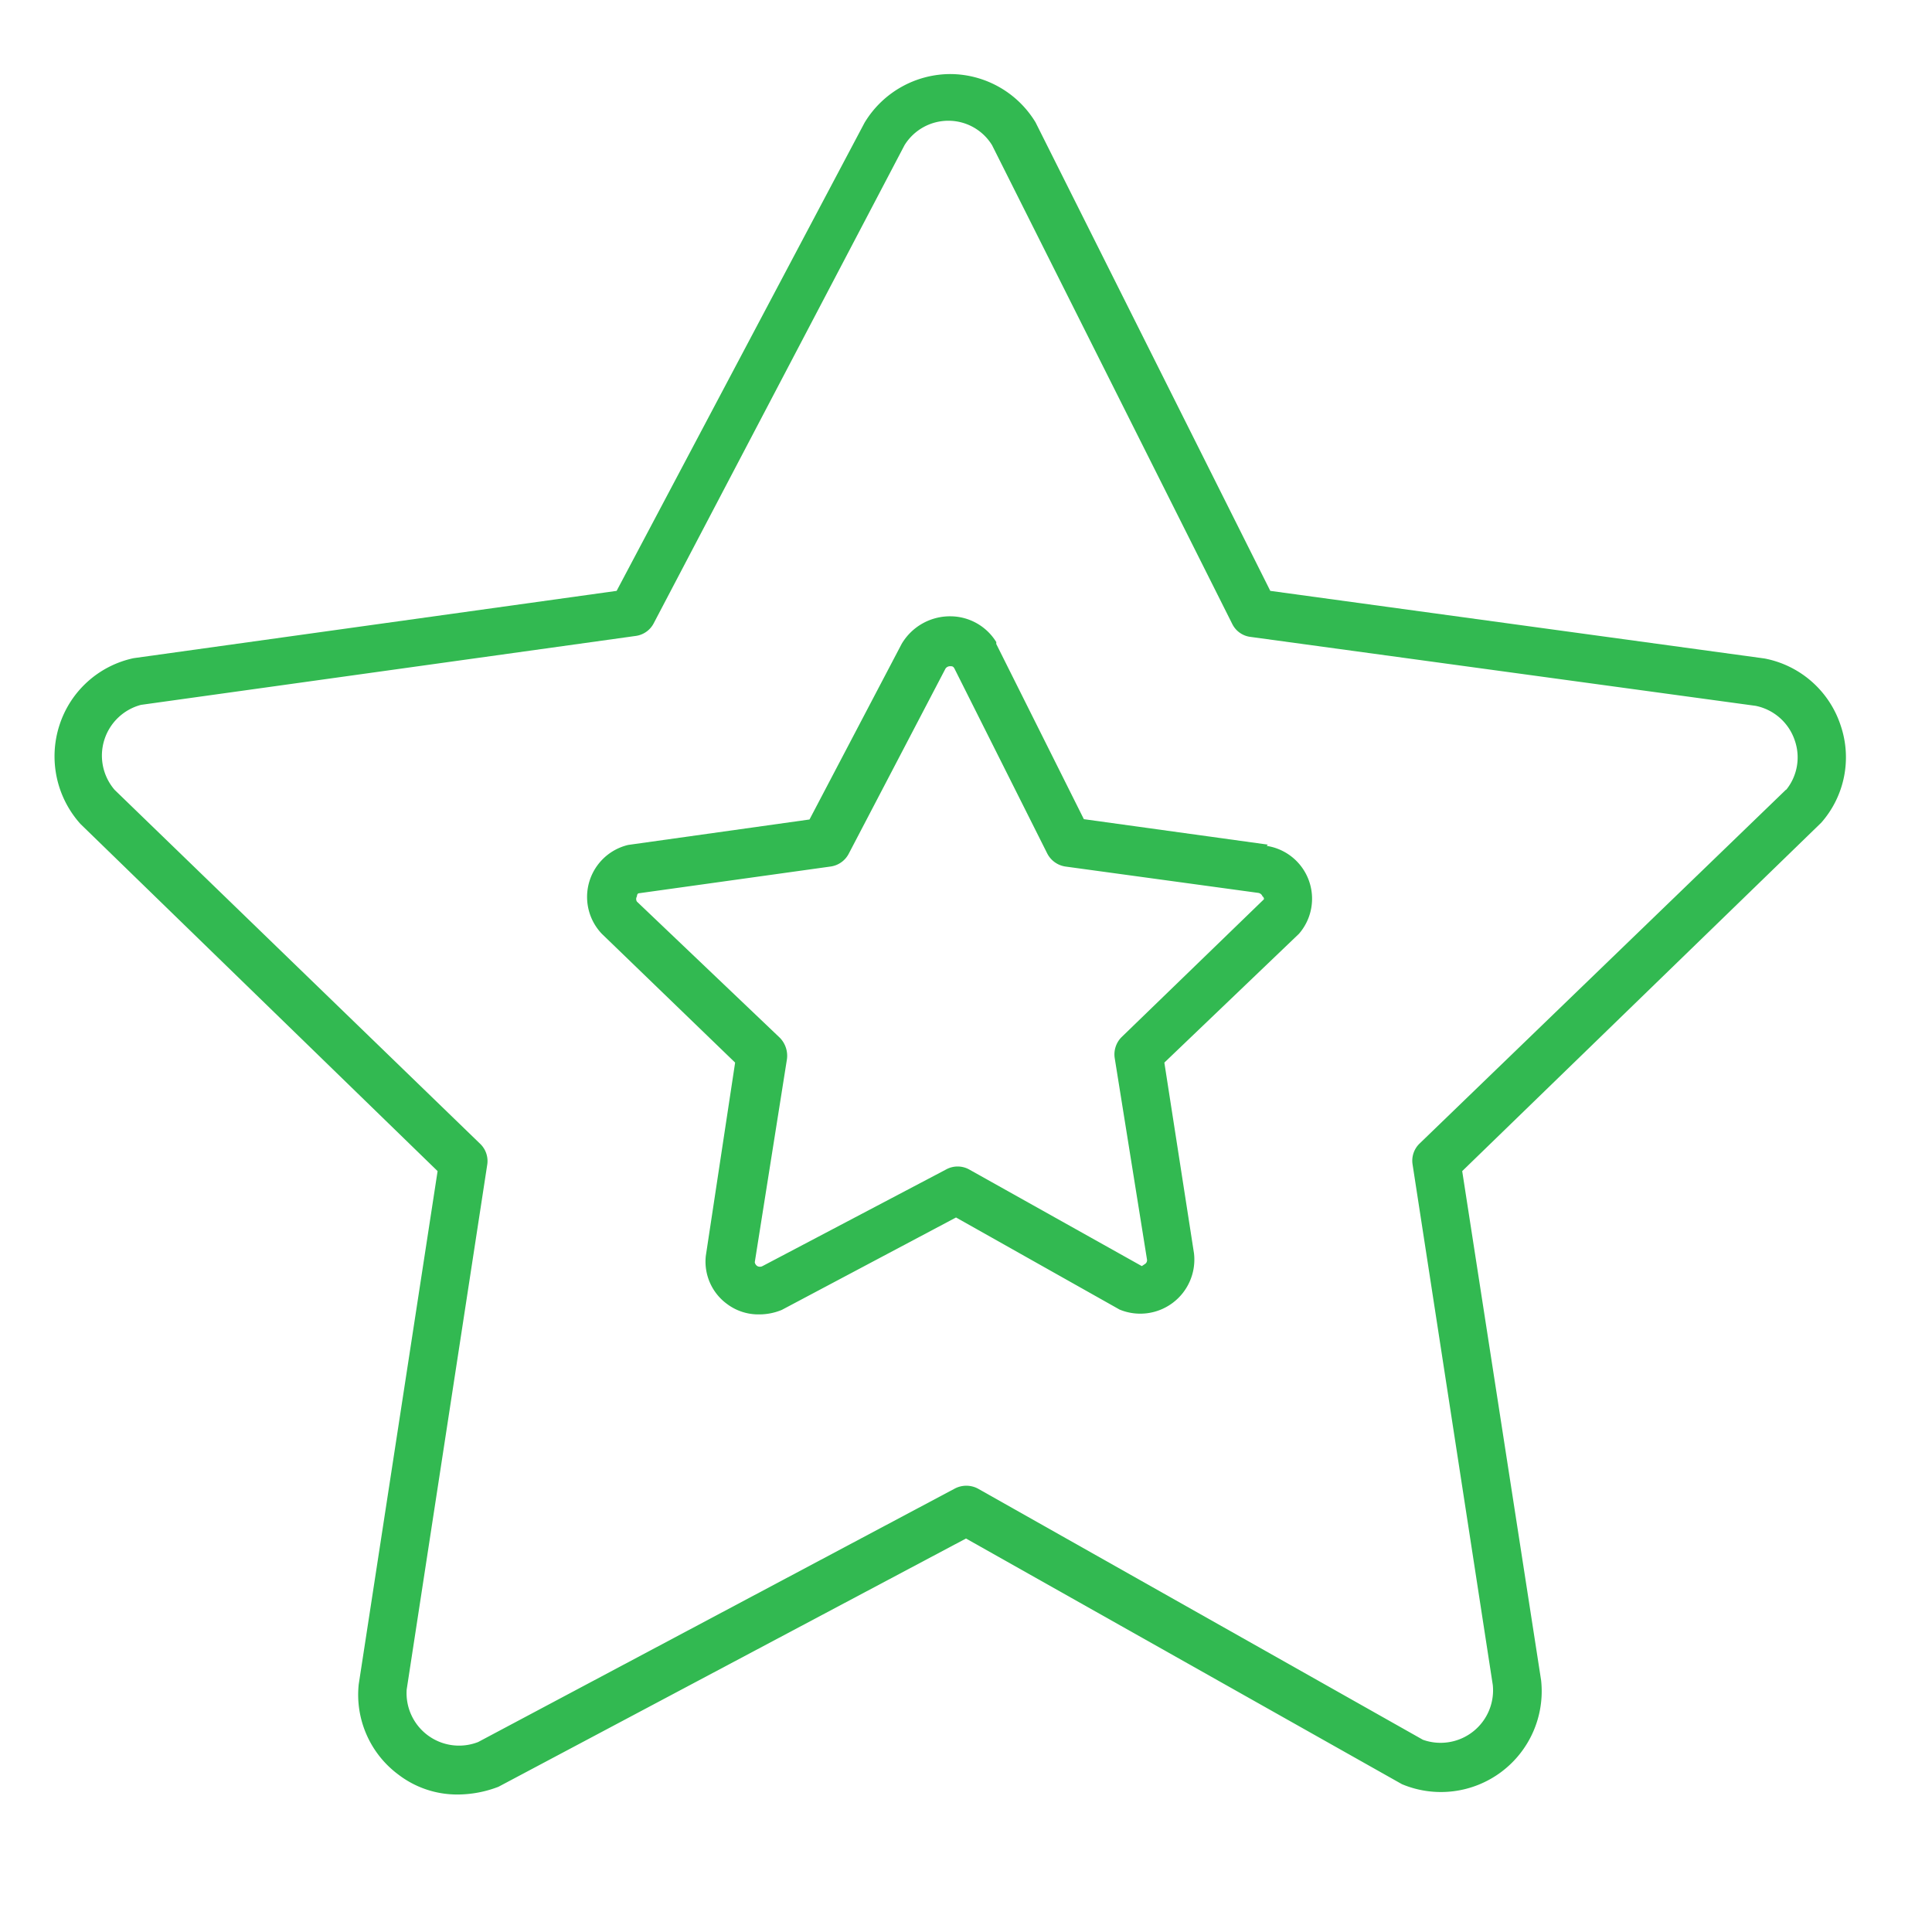
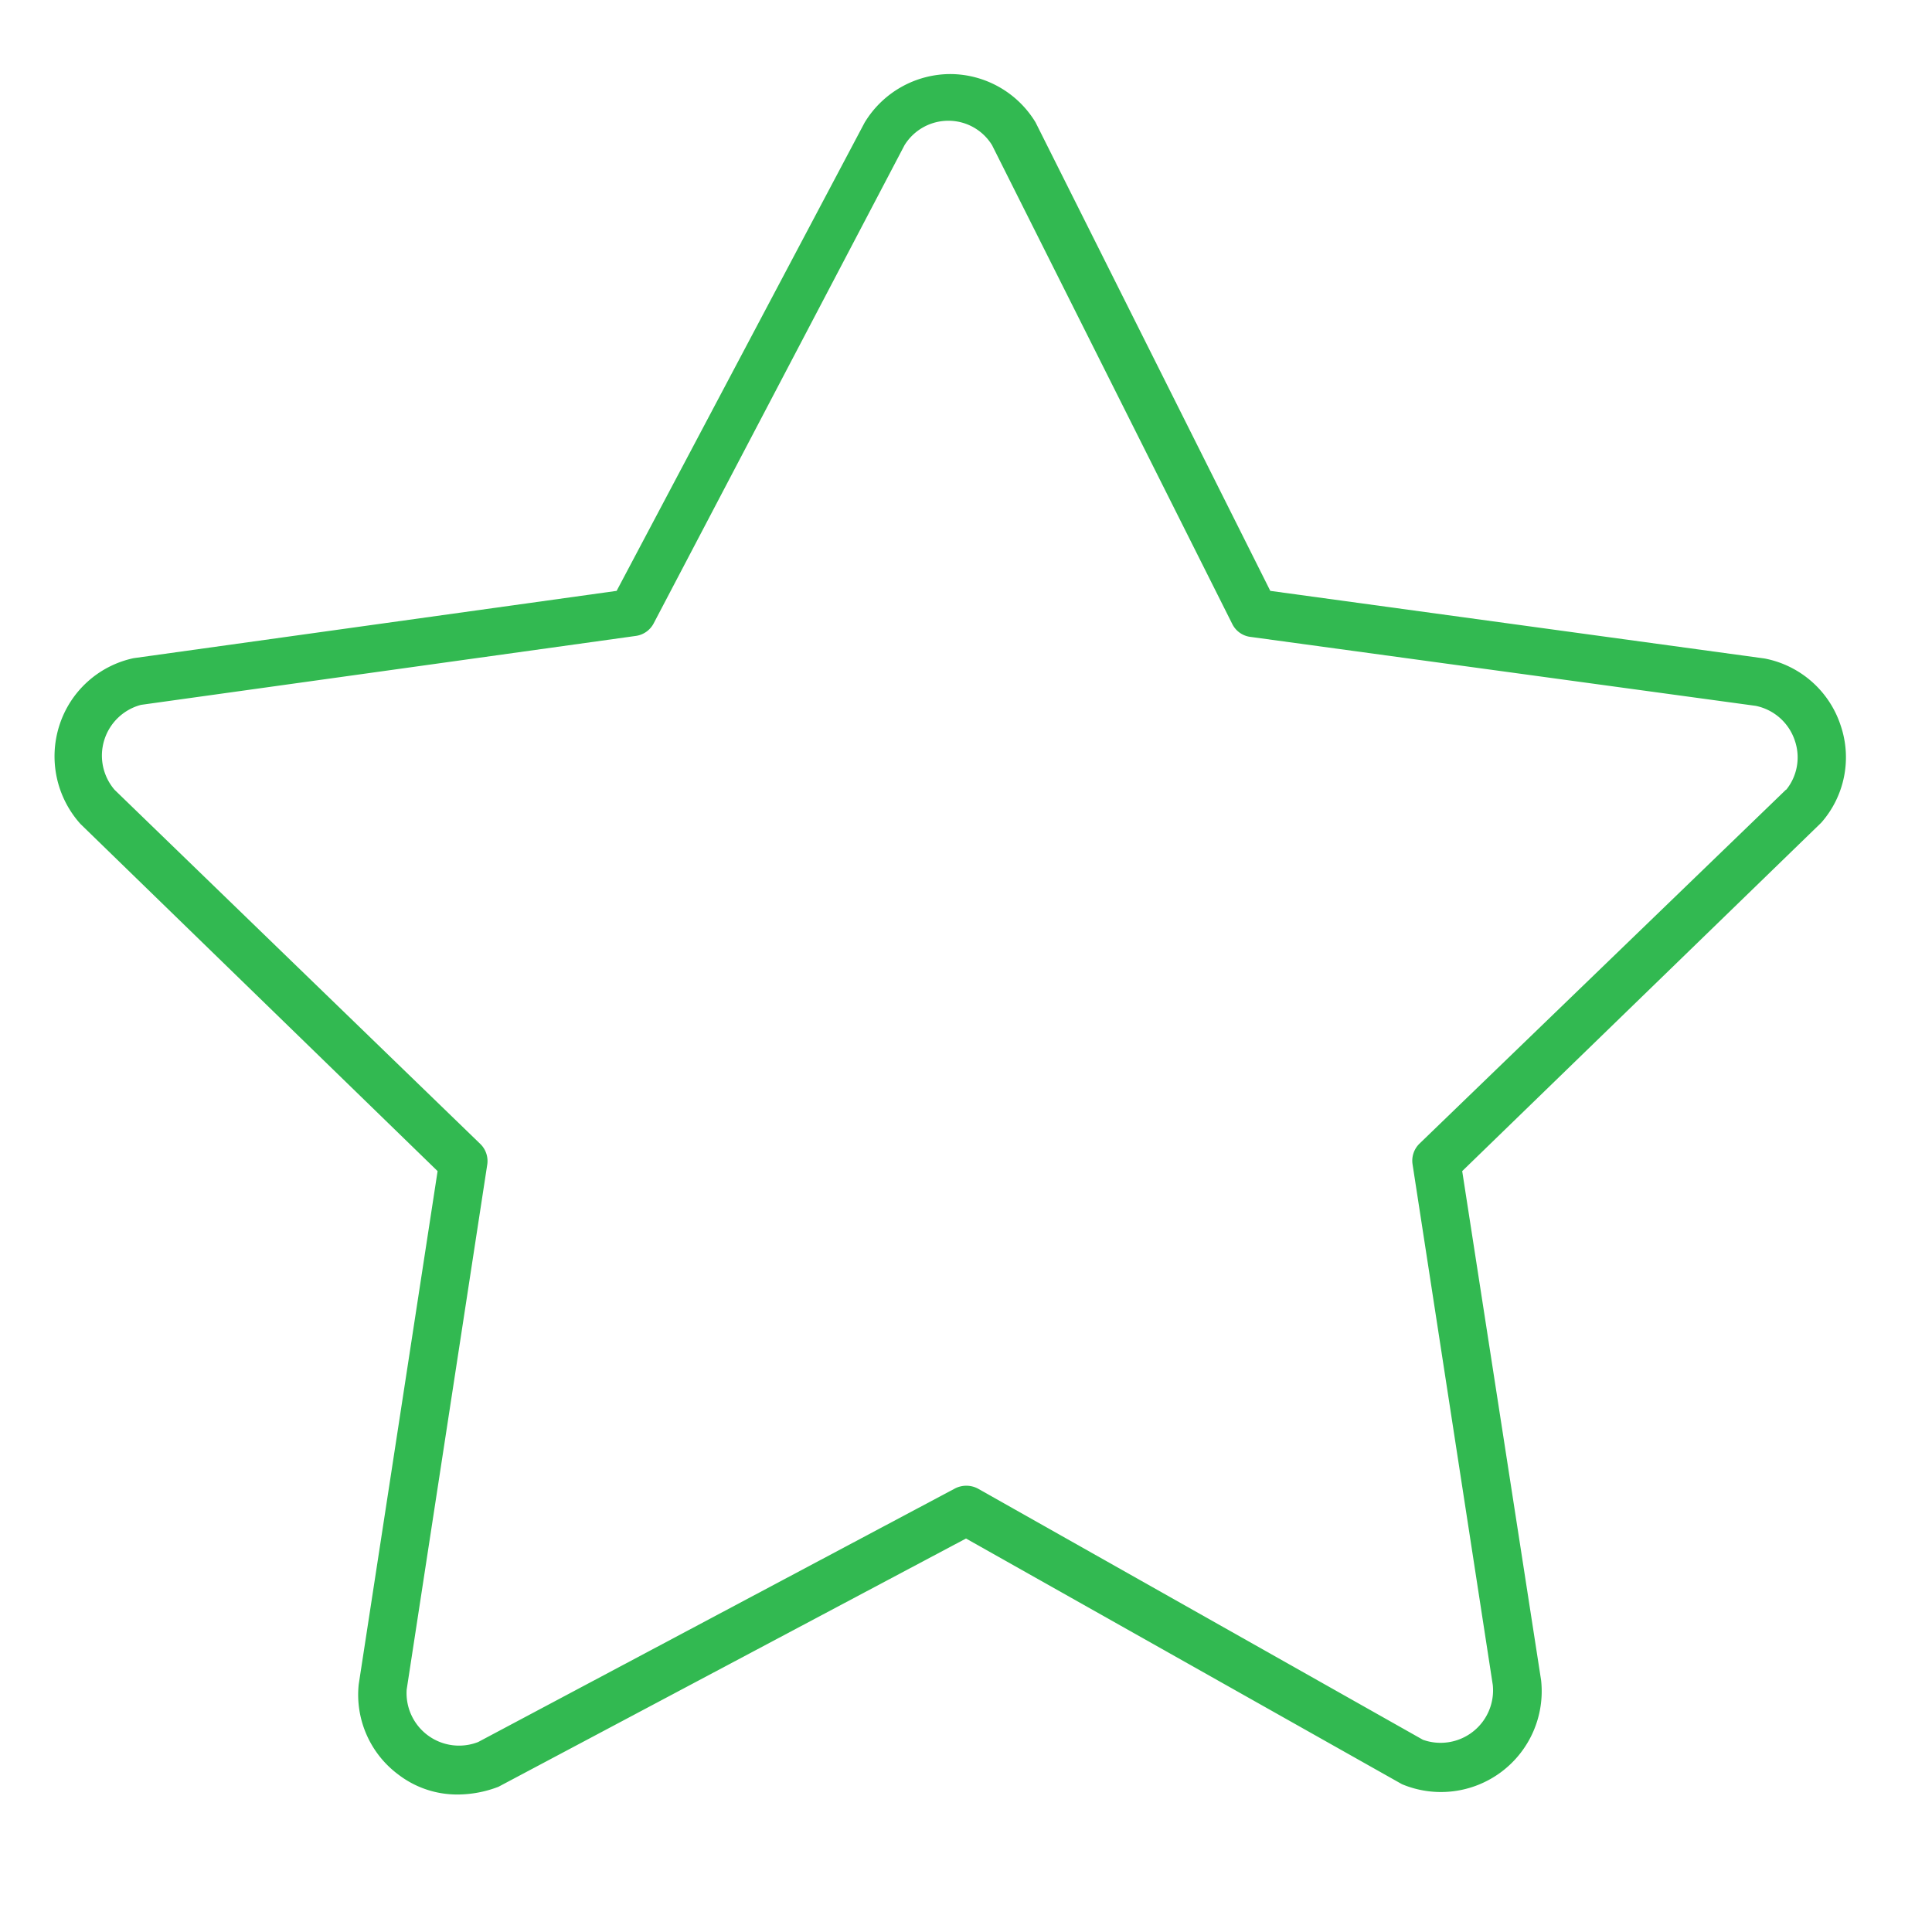
<svg xmlns="http://www.w3.org/2000/svg" id="GROUPED" viewBox="0 0 60 60">
  <defs>
    <style>.cls-1{fill:#32b951;}</style>
  </defs>
  <path class="cls-1" d="M57.16,22.52a3.1,3.1,0,0,0-2.36-2.07l-15.35-2.1L32.16,3.8l0,0a3.11,3.11,0,0,0-2.64-1.5h0a3.12,3.12,0,0,0-2.67,1.51L19.15,18.35l-15,2.09a3.1,3.1,0,0,0-2.3,2.07,3.14,3.14,0,0,0,.65,3.08L13.59,36.37,11.14,52.31a3.09,3.09,0,0,0,1.23,2.8,3,3,0,0,0,1.85.62,3.56,3.56,0,0,0,1.26-.24L30,47.78l13.54,7.63a3.13,3.13,0,0,0,4.32-3.23L45.41,36.37,56.56,25.55A3.07,3.07,0,0,0,57.16,22.52Zm-1.69,2-11.39,11a.74.74,0,0,0-.21.65l2.49,16.16a1.63,1.63,0,0,1-2.17,1.7l-13.82-7.8a.77.77,0,0,0-.72,0l-14.8,7.87a1.63,1.63,0,0,1-2.22-1.63l2.5-16.29a.74.74,0,0,0-.21-.65l-11.36-11a1.63,1.63,0,0,1,.82-2.64l15.36-2.14a.74.74,0,0,0,.56-.39L28.09,4.51a1.6,1.6,0,0,1,1.37-.76h0a1.59,1.59,0,0,1,1.35.76l7.46,14.87a.73.73,0,0,0,.57.4l15.68,2.14A1.62,1.62,0,0,1,55.74,23,1.6,1.6,0,0,1,55.47,24.53Z" />
-   <path class="cls-1" d="M39.37,26.23l-5.71-.79L30.94,20l0-.06a1.68,1.68,0,0,0-1.41-.8A1.74,1.74,0,0,0,28,20l-2.86,5.45-5.63.79A1.66,1.66,0,0,0,18.69,29l4.14,4-.91,6a1.63,1.63,0,0,0,.65,1.49,1.62,1.62,0,0,0,1,.33,1.83,1.83,0,0,0,.71-.14l5.41-2.87,5.08,2.86a1.68,1.68,0,0,0,2.31-1.75L36.16,33,40.34,29a1.66,1.66,0,0,0-1-2.73Zm-.12,1.7-4.42,4.28a.76.76,0,0,0-.21.66l1,6.24a.14.14,0,0,1-.07.15l-.09.06-5.36-3a.74.74,0,0,0-.72,0l-5.7,3a.17.17,0,0,1-.16,0,.18.18,0,0,1-.08-.12l1-6.31a.8.8,0,0,0-.22-.66L19.78,28a.15.15,0,0,1,0-.16s0-.1.07-.1l5.95-.83a.75.75,0,0,0,.56-.4l3-5.74a.17.17,0,0,1,.14-.08c.07,0,.1,0,.14.07l2.88,5.74a.76.76,0,0,0,.56.41l6,.82a.17.17,0,0,1,.13.11C39.25,27.86,39.26,27.92,39.25,27.93Z" />
</svg>